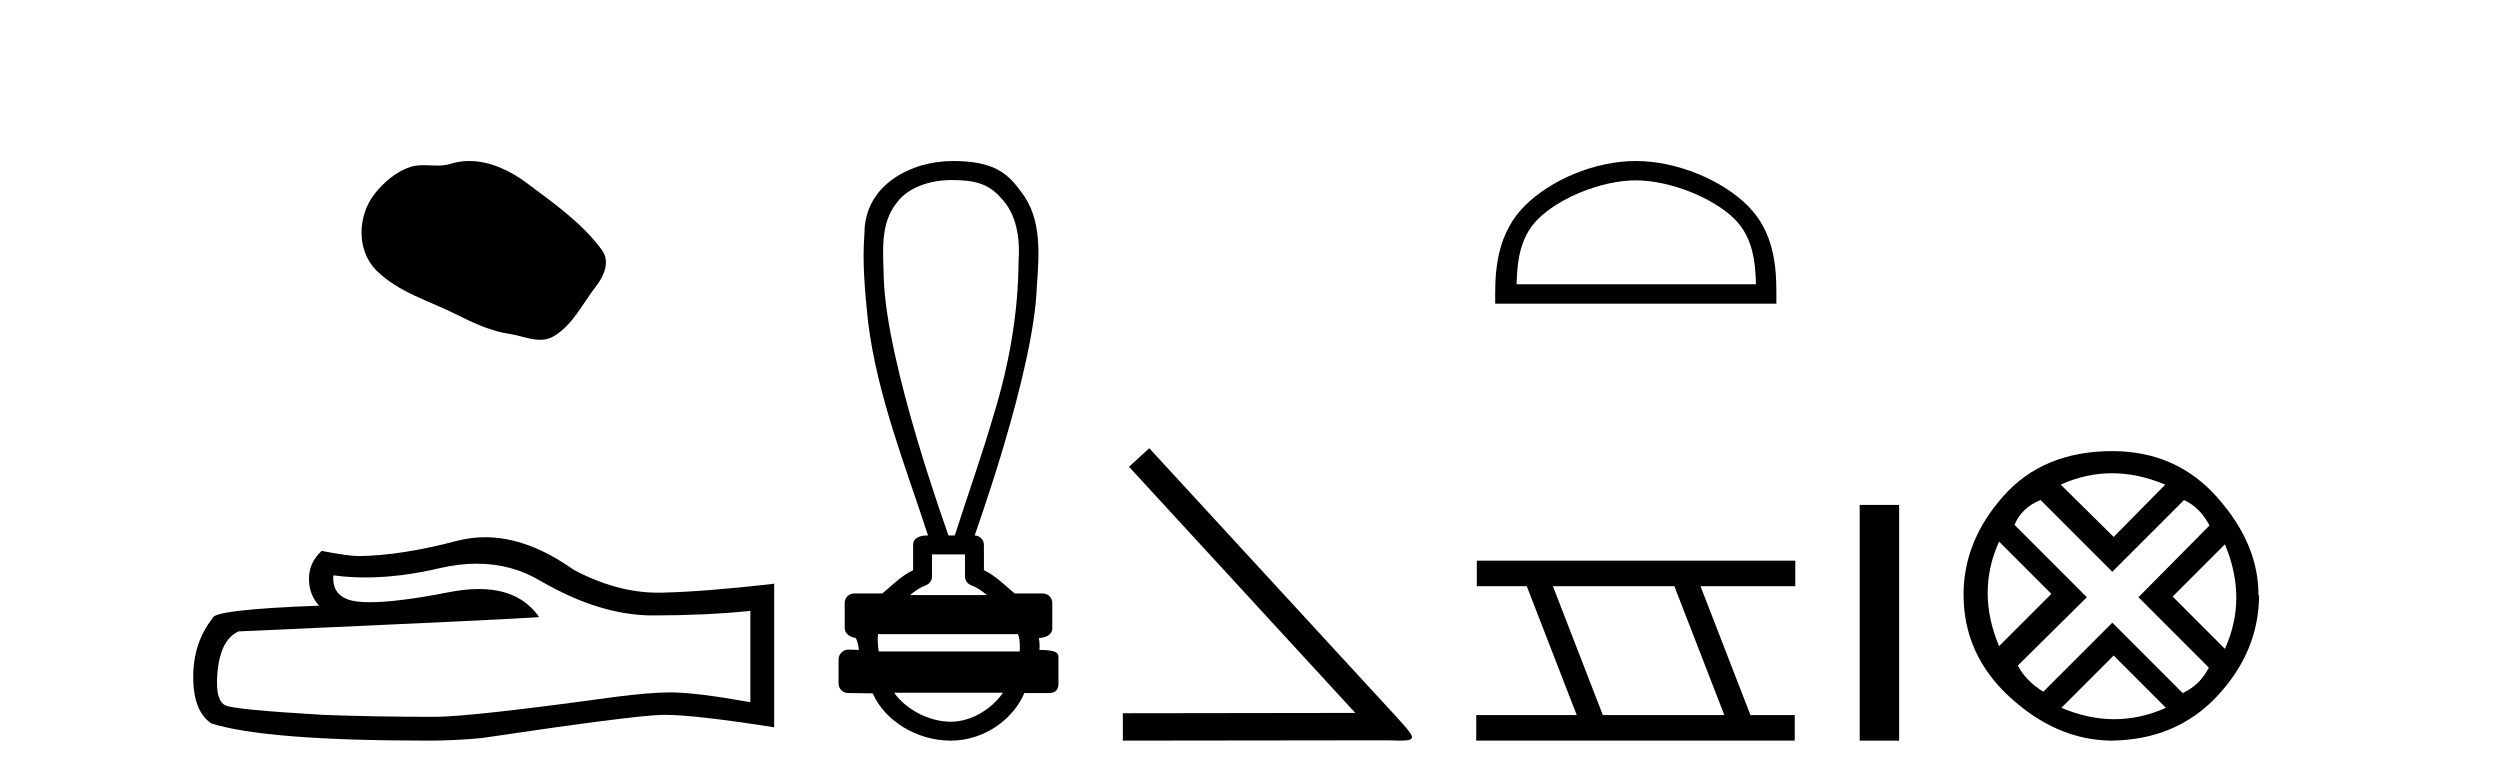
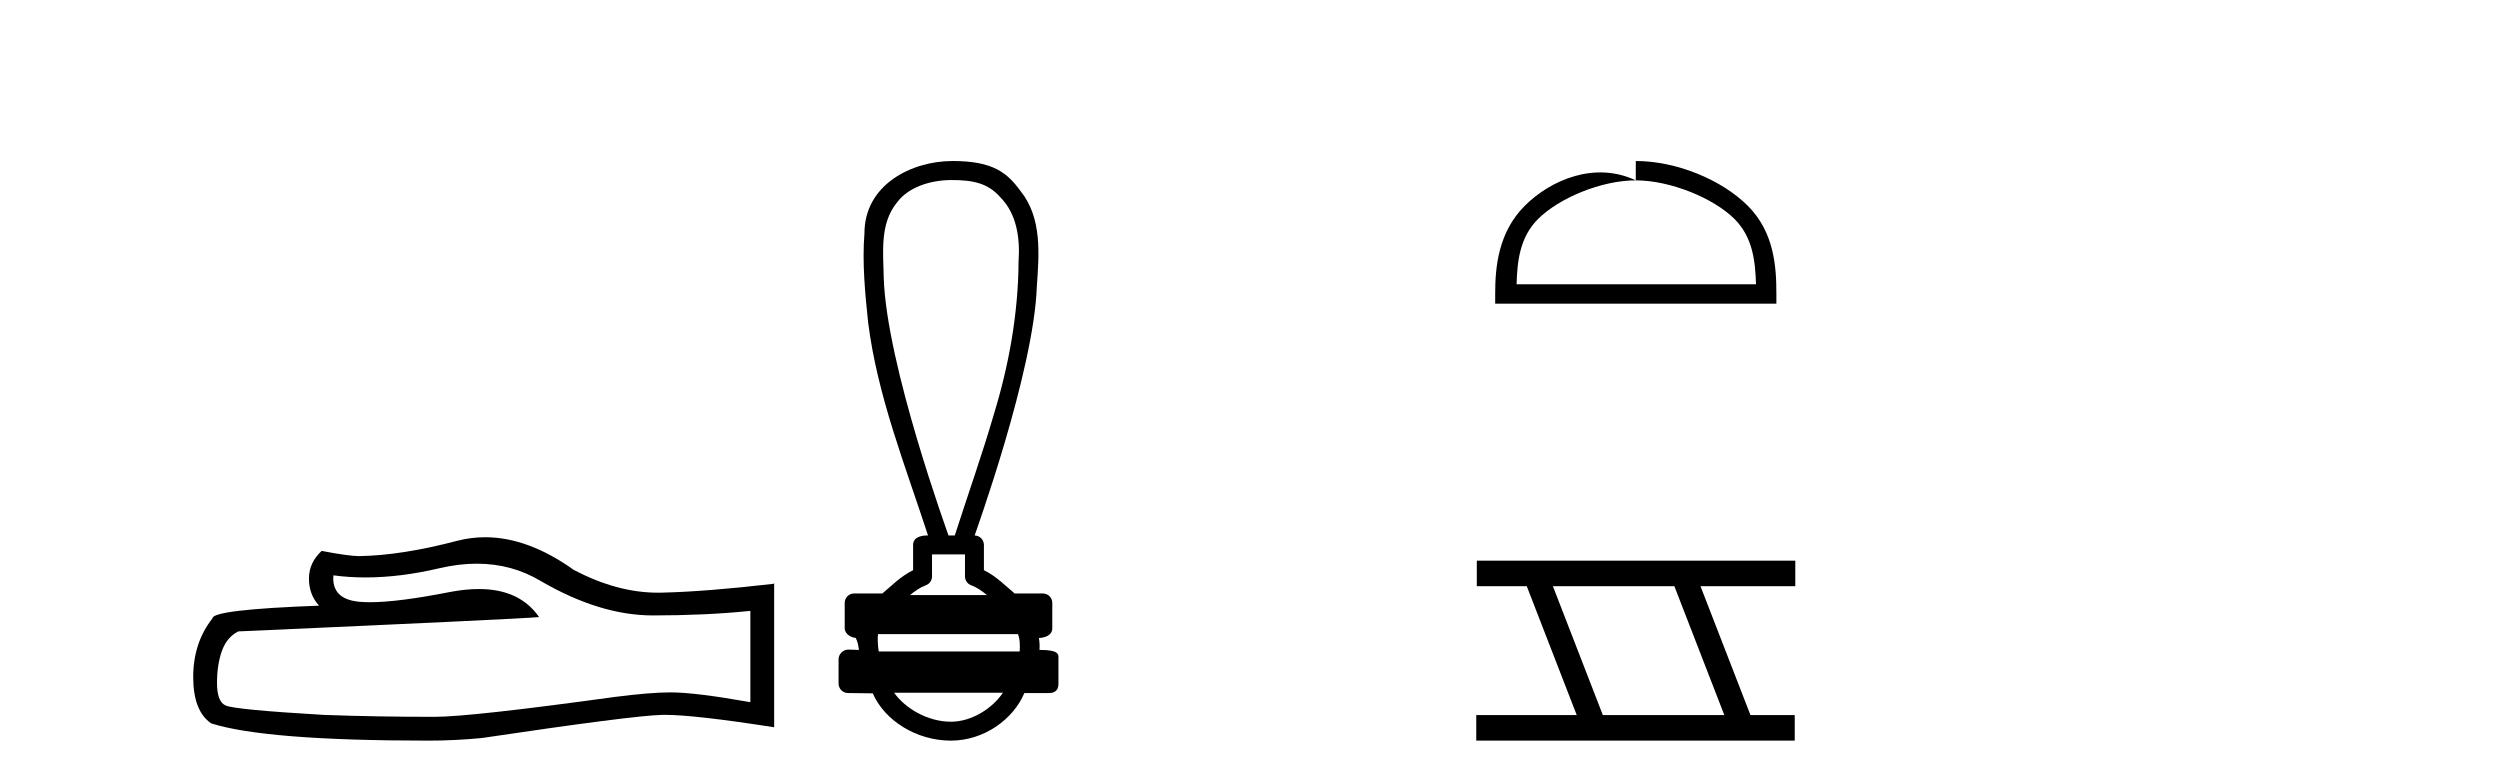
<svg xmlns="http://www.w3.org/2000/svg" width="131.0" height="41.0">
-   <path d="M 24.588 8.437 C 24.257 8.437 23.925 8.484 23.597 8.588 C 23.377 8.659 23.15 8.677 22.921 8.677 C 22.677 8.677 22.43 8.656 22.187 8.656 C 21.958 8.656 21.733 8.674 21.514 8.745 C 20.763 8.987 20.118 9.539 19.631 10.157 C 18.745 11.281 18.655 13.104 19.721 14.168 C 20.885 15.33 22.508 15.767 23.934 16.487 C 24.827 16.937 25.743 17.361 26.74 17.506 C 27.248 17.581 27.785 17.806 28.304 17.806 C 28.543 17.806 28.778 17.758 29.004 17.626 C 30.017 17.033 30.524 15.906 31.226 15.011 C 31.649 14.471 31.982 13.707 31.542 13.105 C 30.493 11.67 28.998 10.637 27.586 9.579 C 26.727 8.935 25.664 8.437 24.588 8.437 Z" style="fill:#000000;stroke:none" />
  <path d="M 24.988 29.537 Q 26.832 29.537 28.352 30.456 Q 31.444 32.249 34.211 32.249 Q 36.996 32.249 39.319 32.01 L 39.319 36.794 Q 36.432 36.281 35.151 36.281 L 35.117 36.281 Q 34.075 36.281 32.213 36.52 Q 24.645 37.562 22.783 37.562 Q 19.691 37.562 16.957 37.46 Q 12.277 37.186 11.815 36.964 Q 11.371 36.759 11.371 35.786 Q 11.371 34.829 11.627 34.111 Q 11.884 33.394 12.482 33.086 Q 27.105 32.437 28.249 32.335 Q 27.231 30.865 25.092 30.865 Q 24.398 30.865 23.586 31.019 Q 20.862 31.556 19.386 31.556 Q 19.075 31.556 18.819 31.532 Q 17.367 31.395 17.47 30.148 L 17.47 30.148 Q 18.286 30.258 19.154 30.258 Q 20.979 30.258 23.039 29.772 Q 24.055 29.537 24.988 29.537 ZM 25.423 28.151 Q 24.683 28.151 23.962 28.337 Q 21.04 29.106 18.819 29.14 Q 18.273 29.14 16.855 28.867 Q 16.189 29.482 16.189 30.319 Q 16.189 31.156 16.718 31.737 Q 11.132 31.942 11.132 32.403 Q 10.124 33.684 10.124 35.478 Q 10.124 37.255 11.064 37.904 Q 13.9 38.809 22.458 38.809 Q 23.825 38.809 25.243 38.673 Q 33.169 37.494 34.69 37.46 Q 34.761 37.458 34.839 37.458 Q 36.401 37.458 40.566 38.109 L 40.566 30.558 L 40.532 30.592 Q 36.962 31.002 34.707 31.054 Q 34.591 31.057 34.475 31.057 Q 32.329 31.057 30.06 29.858 Q 27.66 28.151 25.423 28.151 Z" style="fill:#000000;stroke:none" />
  <path d="M 49.863 9.434 C 50.999 9.434 51.767 9.602 52.408 10.327 C 53.288 11.203 53.456 12.504 53.373 13.687 C 53.357 16.407 52.876 19.105 52.081 21.702 C 51.458 23.839 50.712 25.938 50.031 28.058 L 49.701 28.058 C 49.671 27.953 46.452 19.133 46.308 14.558 C 46.283 13.225 46.092 11.718 47.004 10.608 C 47.568 9.835 48.707 9.434 49.863 9.434 ZM 50.565 29.049 C 50.565 29.434 50.565 29.819 50.565 30.203 C 50.565 30.412 50.696 30.599 50.893 30.67 C 51.181 30.774 51.446 30.96 51.718 31.182 L 47.685 31.182 C 47.957 30.96 48.222 30.774 48.511 30.67 C 48.707 30.599 48.838 30.412 48.838 30.203 C 48.838 29.819 48.838 29.434 48.838 29.049 ZM 53.339 33.228 C 53.441 33.434 53.456 33.848 53.43 34.138 L 46.047 34.138 C 45.99 33.81 45.981 33.436 46.008 33.228 ZM 52.554 36.298 C 52.019 37.094 50.949 37.818 49.824 37.818 C 48.607 37.818 47.424 37.113 46.852 36.298 ZM 49.915 8.437 C 47.764 8.437 45.297 9.677 45.297 12.226 C 45.174 13.782 45.329 15.349 45.49 16.898 C 45.979 20.753 47.432 24.383 48.628 28.058 C 48.621 28.058 48.611 28.057 48.599 28.057 C 48.44 28.057 47.847 28.074 47.847 28.553 C 47.847 28.994 47.847 29.436 47.847 29.877 C 47.168 30.211 46.696 30.722 46.236 31.097 L 44.758 31.097 C 44.758 31.097 44.758 31.097 44.757 31.097 C 44.484 31.097 44.262 31.318 44.262 31.592 C 44.262 32.037 44.262 32.483 44.262 32.929 C 44.262 33.195 44.572 33.413 44.838 33.424 C 44.957 33.648 44.977 33.848 45.008 34.056 C 44.823 34.05 44.638 34.045 44.452 34.039 C 44.45 34.039 44.448 34.039 44.445 34.039 C 44.174 34.039 43.941 34.282 43.941 34.535 C 43.941 34.963 43.941 35.391 43.941 35.819 C 43.941 36.093 44.163 36.315 44.436 36.315 C 44.782 36.315 45.575 36.331 45.713 36.331 C 45.722 36.331 45.728 36.331 45.732 36.331 C 46.352 37.754 48.017 38.809 49.824 38.809 C 51.579 38.809 53.104 37.678 53.677 36.315 L 54.967 36.315 C 55.431 36.315 55.462 35.992 55.462 35.819 C 55.462 35.391 55.462 34.963 55.462 34.535 C 55.462 34.319 55.556 34.054 54.468 34.054 C 54.484 33.855 54.475 33.646 54.44 33.434 C 54.918 33.404 55.14 33.194 55.14 32.929 C 55.14 32.483 55.14 32.037 55.14 31.592 C 55.14 31.318 54.919 31.097 54.645 31.097 L 53.167 31.097 C 52.707 30.722 52.235 30.211 51.557 29.877 C 51.557 29.436 51.557 28.994 51.557 28.553 C 51.556 28.283 51.34 28.065 51.072 28.059 C 51.083 27.997 54.176 19.484 54.33 15.012 C 54.447 13.329 54.613 11.434 53.487 10.025 C 52.784 9.057 52.046 8.437 49.915 8.437 Z" style="fill:#000000;stroke:none" />
-   <path d="M 60.22 23.486 L 59.161 24.459 L 71.017 37.357 L 58.837 37.374 L 58.837 38.809 L 72.657 38.792 C 72.93 38.792 73.152 38.809 73.34 38.809 C 74.331 38.809 74.109 38.604 73.187 37.579 L 60.22 23.486 Z" style="fill:#000000;stroke:none" />
-   <path d="M 85.715 9.451 C 87.527 9.451 89.795 10.382 90.893 11.48 C 91.853 12.44 91.979 13.713 92.014 14.896 L 79.469 14.896 C 79.504 13.713 79.629 12.44 80.59 11.48 C 81.687 10.382 83.902 9.451 85.715 9.451 ZM 85.715 8.437 C 83.565 8.437 81.251 9.43 79.896 10.786 C 78.505 12.176 78.348 14.007 78.348 15.377 L 78.348 15.911 L 93.082 15.911 L 93.082 15.377 C 93.082 14.007 92.978 12.176 91.587 10.786 C 90.231 9.43 87.865 8.437 85.715 8.437 Z" style="fill:#000000;stroke:none" />
+   <path d="M 85.715 9.451 C 87.527 9.451 89.795 10.382 90.893 11.48 C 91.853 12.44 91.979 13.713 92.014 14.896 L 79.469 14.896 C 79.504 13.713 79.629 12.44 80.59 11.48 C 81.687 10.382 83.902 9.451 85.715 9.451 ZC 83.565 8.437 81.251 9.43 79.896 10.786 C 78.505 12.176 78.348 14.007 78.348 15.377 L 78.348 15.911 L 93.082 15.911 L 93.082 15.377 C 93.082 14.007 92.978 12.176 91.587 10.786 C 90.231 9.43 87.865 8.437 85.715 8.437 Z" style="fill:#000000;stroke:none" />
  <path d="M 87.737 30.718 L 90.355 37.471 L 83.989 37.471 L 81.372 30.718 ZM 77.385 29.379 L 77.385 30.718 L 80.003 30.718 L 82.621 37.471 L 77.356 37.471 L 77.356 38.809 L 94.044 38.809 L 94.044 37.471 L 91.724 37.471 L 89.106 30.718 L 94.074 30.718 L 94.074 29.379 Z" style="fill:#000000;stroke:none" />
-   <path d="M 97.448 26.458 L 97.448 38.809 L 99.515 38.809 L 99.515 26.458 Z" style="fill:#000000;stroke:none" />
-   <path d="M 110.668 24.798 Q 112.038 24.798 113.46 25.395 L 110.756 28.134 L 107.982 25.395 Q 109.299 24.798 110.668 24.798 ZM 104.751 28.38 L 107.49 31.119 L 104.751 33.858 Q 103.557 31.014 104.751 28.38 ZM 116.585 28.521 Q 117.779 31.365 116.585 33.999 L 113.846 31.26 L 116.585 28.521 ZM 114.443 26.203 Q 115.286 26.589 115.777 27.537 L 112.055 31.295 L 115.742 34.982 Q 115.286 35.895 114.373 36.316 L 110.686 32.629 L 107.069 36.246 Q 106.156 35.684 105.735 34.876 L 109.351 31.295 L 105.559 27.502 Q 105.945 26.589 106.928 26.203 L 110.686 29.96 L 114.443 26.203 ZM 110.756 34.35 L 113.495 37.089 Q 112.161 37.686 110.791 37.686 Q 109.422 37.686 108.017 37.089 L 110.756 34.35 ZM 110.686 23.639 Q 107.069 23.639 104.98 25.992 Q 102.89 28.345 102.89 31.154 Q 102.89 34.315 105.331 36.544 Q 107.771 38.774 110.616 38.809 Q 114.057 38.774 116.216 36.439 Q 118.376 34.104 118.376 31.154 L 118.376 31.154 L 118.341 31.224 Q 118.376 28.556 116.216 26.098 Q 114.057 23.639 110.686 23.639 Z" style="fill:#000000;stroke:none" />
</svg>